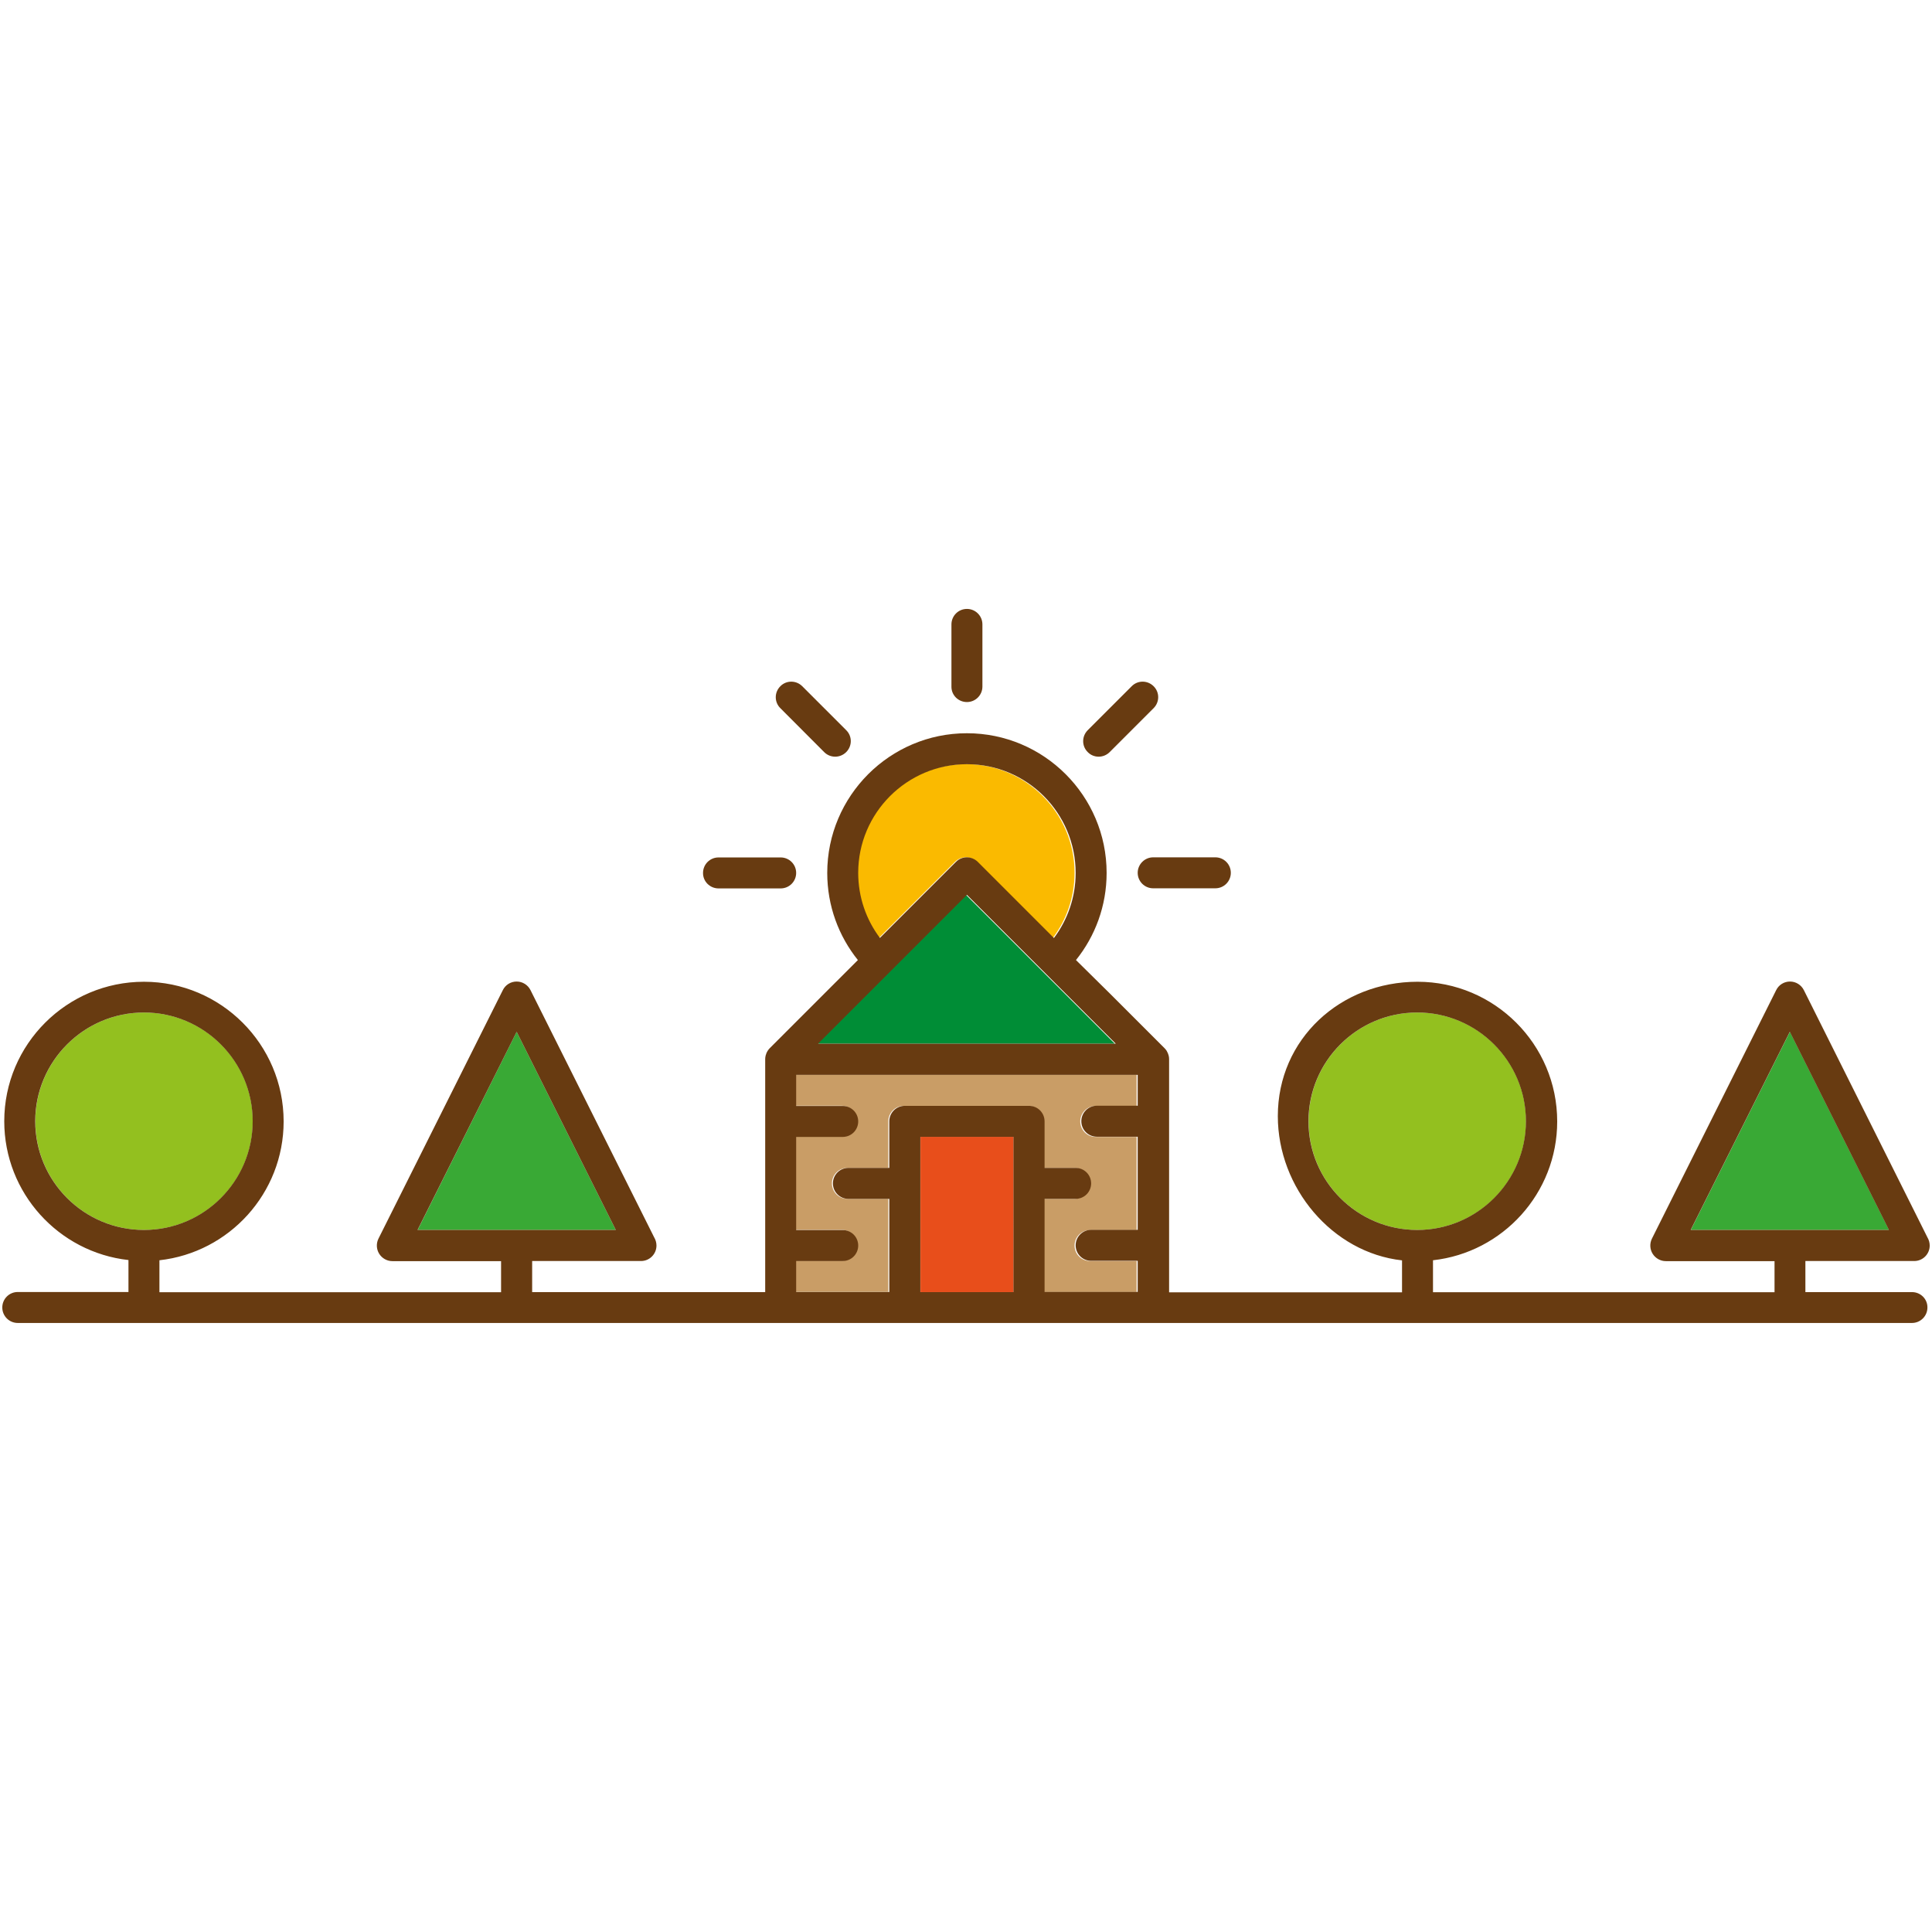
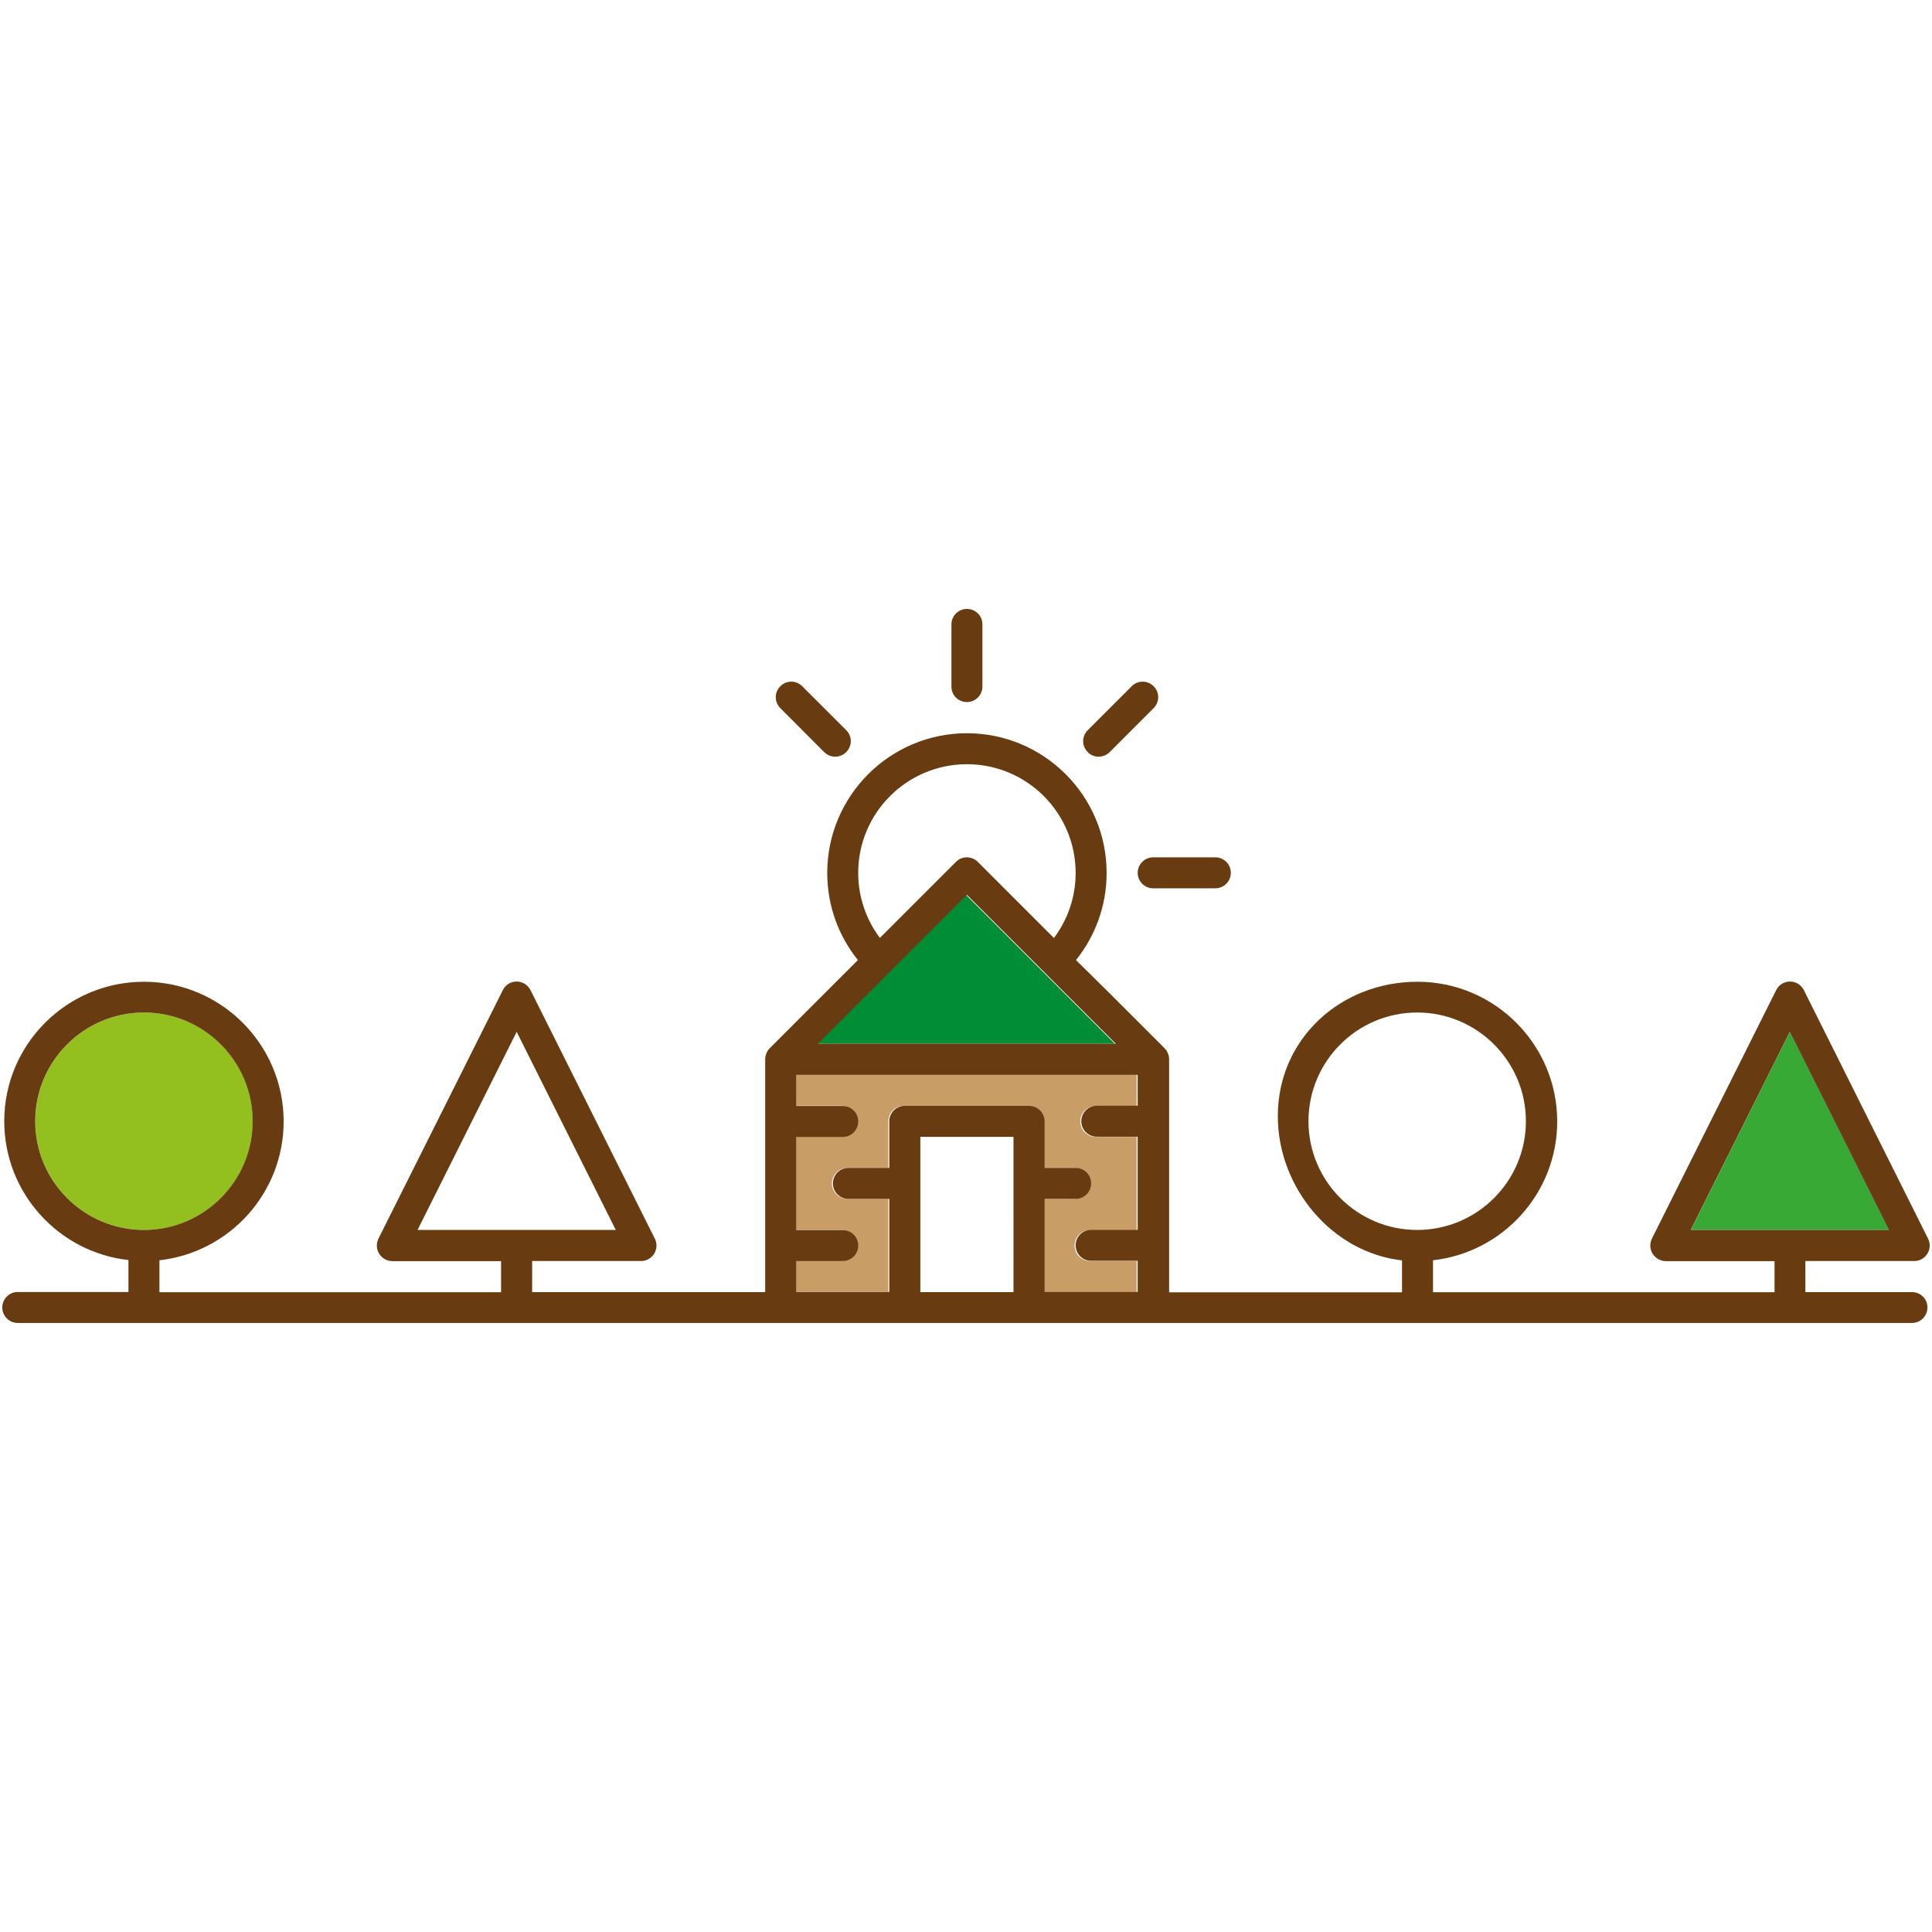
<svg xmlns="http://www.w3.org/2000/svg" version="1.1" id="Capa_1" x="0px" y="0px" viewBox="0 0 1771.7 1771.7" style="enable-background:new 0 0 1771.7 1771.7;" xml:space="preserve">
  <style type="text/css">
	.st0{fill:#008D36;}
	.st1{fill:#C99D66;}
	.st2{fill:#E84E1B;}
	.st3{fill:#93C01F;}
	.st4{fill:#39A935;}
	.st5{fill:#FABA00;}
	.st6{fill:#683B11;}
</style>
  <g>
    <polygon class="st0" points="1022.3,957.1 885.8,820.6 749.3,957.1  " />
    <path class="st1" d="M729.2,1014h42.7c7.9,0,14.2,6.4,14.2,14.2c0,7.9-6.4,14.2-14.2,14.2h-42.7v85.4h42.7   c7.9,0,14.2,6.4,14.2,14.2c0,7.9-6.4,14.2-14.2,14.2h-42.7v28.5h85.4v-85.3h-37.5c-7.9,0-14.2-6.4-14.2-14.2   c0-7.9,6.4-14.2,14.2-14.2h37.5v-42.7c0-7.9,6.4-14.2,14.2-14.2h113.9c7.9,0,14.2,6.4,14.2,14.2v42.7h28.5   c7.9,0,14.2,6.4,14.2,14.2c0,7.9-6.4,14.2-14.2,14.2h-28.5v85.4h85.4v-28.4h-42.7c-7.9,0-14.2-6.4-14.2-14.2   c0-7.9,6.4-14.2,14.2-14.2h42.7v-85.4h-37.5c-7.9,0-14.2-6.4-14.2-14.2c0-7.9,6.4-14.2,14.2-14.2h37.5v-28.5H729.2V1014z" />
-     <rect x="844.1" y="1042.5" class="st2" width="85.4" height="142.4" />
-     <circle class="st3" cx="1299.7" cy="1028.2" r="99.7" />
    <polygon class="st4" points="1550.5,1127.9 1732.3,1127.9 1641.4,946.2  " />
    <circle class="st3" cx="132.1" cy="1028.2" r="99.7" />
-     <polygon class="st4" points="383,1127.9 564.7,1127.9 473.8,946.2  " />
-     <path class="st5" d="M875.7,790.4c5.6-5.6,14.6-5.6,20.1,0l69.7,69.7c12.5-16.6,19.9-37.3,19.9-59.7c0-55-44.7-99.7-99.7-99.7   s-99.6,44.8-99.6,99.7c0,22.4,7.4,43,19.9,59.7L875.7,790.4z" />
    <g>
-       <path class="st6" d="M658.9,814.7h57c7.9,0,14.2-6.4,14.2-14.2c0-7.9-6.4-14.2-14.2-14.2h-57c-7.9,0-14.2,6.4-14.2,14.2    C644.6,808.3,651,814.7,658.9,814.7z" />
      <path class="st6" d="M755.8,689.7c2.8,2.8,6.4,4.2,10.1,4.2c3.6,0,7.3-1.4,10.1-4.2c5.6-5.6,5.6-14.6,0-20.1l-40.3-40.3    c-5.6-5.6-14.6-5.6-20.1,0c-5.6,5.6-5.6,14.6,0,20.1L755.8,689.7z" />
      <path class="st6" d="M886.7,643.8c7.9,0,14.2-6.4,14.2-14.2v-57c0-7.9-6.4-14.2-14.2-14.2c-7.9,0-14.2,6.4-14.2,14.2v57    C872.4,637.5,878.8,643.8,886.7,643.8z" />
      <path class="st6" d="M1043.3,800.4c0,7.9,6.4,14.2,14.2,14.2h57c7.9,0,14.2-6.4,14.2-14.2c0-7.9-6.4-14.2-14.2-14.2h-57    C1049.7,786.2,1043.3,792.6,1043.3,800.4z" />
      <path class="st6" d="M1007.5,693.9c3.6,0,7.3-1.4,10.1-4.2l40.3-40.3c5.6-5.6,5.6-14.6,0-20.1c-5.6-5.6-14.6-5.6-20.1,0    l-40.3,40.3c-5.6,5.6-5.6,14.6,0,20.1C1000.2,692.5,1003.8,693.9,1007.5,693.9z" />
      <path class="st6" d="M1753.4,1184.9h-97.8v-28.5h99.7c0,0,0,0,0.1,0c7.9,0,14.2-6.4,14.2-14.2c0-2.7-0.8-5.3-2.1-7.5L1654.2,908    c-2.4-4.8-7.3-7.9-12.7-7.9c-5.4,0-10.3,3-12.7,7.9l-113.9,227.8c-2.2,4.4-2,9.7,0.6,13.9c2.6,4.2,7.2,6.8,12.1,6.8h99.7v28.5    h-313.2v-29.3c64-7.1,113.9-61.5,113.9-127.3c0-70.7-57.5-128.1-128.1-128.1s-128.1,52.5-128.1,123.2    c0,65.8,49.9,125.2,113.9,132.3v29.3h-213.6V971.3c0-1-0.1-1.9-0.3-2.8c-0.1-0.6-0.3-1.2-0.5-1.7c-0.1-0.3-0.2-0.6-0.3-0.9    c-0.3-0.6-0.6-1.2-0.9-1.8c-0.1-0.2-0.2-0.5-0.4-0.7c-0.5-0.8-1.1-1.5-1.8-2.2l-50.2-50.2l-31-30.6c17.6-21.9,28.1-49.7,28.1-79.9    c0-70.7-57.5-128.1-128.1-128.1c-70.7,0-128.1,57.5-128.1,128.1c0,30.2,10.5,58,28.1,79.9L756.1,911l-50.2,50.2    c-0.7,0.7-1.2,1.4-1.8,2.2c-0.1,0.2-0.2,0.5-0.4,0.7c-0.3,0.6-0.7,1.1-0.9,1.8c-0.1,0.3-0.2,0.6-0.3,0.9c-0.2,0.6-0.4,1.1-0.5,1.7    c-0.2,0.9-0.3,1.9-0.3,2.8v213.6H488v-28.5h99.7c0,0,0,0,0.1,0c7.9,0,14.2-6.4,14.2-14.2c0-2.7-0.8-5.3-2.1-7.5L486.5,908    c-2.4-4.8-7.3-7.9-12.7-7.9c-5.4,0-10.3,3-12.7,7.9l-114,227.8c-2.2,4.4-2,9.7,0.6,13.9c2.6,4.2,7.2,6.8,12.1,6.8h99.7v28.5H146.2    v-29.3c64-7.1,113.9-61.5,113.9-127.3c0-70.7-57.5-128.1-128.1-128.1S3.9,957.6,3.9,1028.2c0,65.8,49.9,120.2,113.9,127.3v29.3    H16.3c-7.9,0-14.2,6.4-14.2,14.2l0,0c0,7.9,6.4,14.2,14.2,14.2h699.5h113.9h113.9h113.9h695.8c7.9,0,14.2-6.4,14.2-14.2l0,0    C1767.6,1191.2,1761.2,1184.9,1753.4,1184.9z M32.3,1028.2c0-55,44.7-99.7,99.7-99.7s99.7,44.7,99.7,99.7s-44.7,99.7-99.7,99.7    S32.3,1083.2,32.3,1028.2z M382.9,1127.9l90.9-181.7l90.9,181.7H382.9z M886.7,700.8c55,0,99.7,44.7,99.7,99.7    c0,22.4-7.4,43-19.9,59.7l-69.8-69.8c-5.6-5.6-14.6-5.6-20.1,0l-69.7,69.7c-12.5-16.6-19.9-37.3-19.9-59.7    C787,745.5,831.7,700.8,886.7,700.8z M886.7,820.6l136.5,136.5h-273L886.7,820.6z M929.4,1184.9H844v-142.4h85.4V1184.9z     M1043.3,1014h-37.5c-7.9,0-14.2,6.4-14.2,14.2c0,7.9,6.4,14.2,14.2,14.2h37.5v85.4h-42.7c-7.9,0-14.2,6.4-14.2,14.2    c0,7.9,6.4,14.2,14.2,14.2h42.7v28.5h-85.4v-85.3h28.5c7.9,0,14.2-6.4,14.2-14.2c0-7.9-6.4-14.2-14.2-14.2h-28.5v-42.7    c0-7.9-6.4-14.2-14.2-14.2h-114c-7.9,0-14.2,6.4-14.2,14.2v42.7H778c-7.9,0-14.2,6.4-14.2,14.2c0,7.9,6.4,14.2,14.2,14.2h37.5    v85.4h-85.4v-28.4h42.7c7.9,0,14.2-6.4,14.2-14.2c0-7.9-6.4-14.2-14.2-14.2h-42.7v-85.4h42.7c7.9,0,14.2-6.4,14.2-14.2    c0-7.9-6.4-14.2-14.2-14.2h-42.7v-28.5h313.2V1014z M1199.9,1028.2c0-55,44.7-99.7,99.7-99.7s99.7,44.7,99.7,99.7    s-44.7,99.7-99.7,99.7S1199.9,1083.2,1199.9,1028.2z M1550.4,1127.9l90.9-181.7l90.9,181.7H1550.4z" />
    </g>
  </g>
</svg>